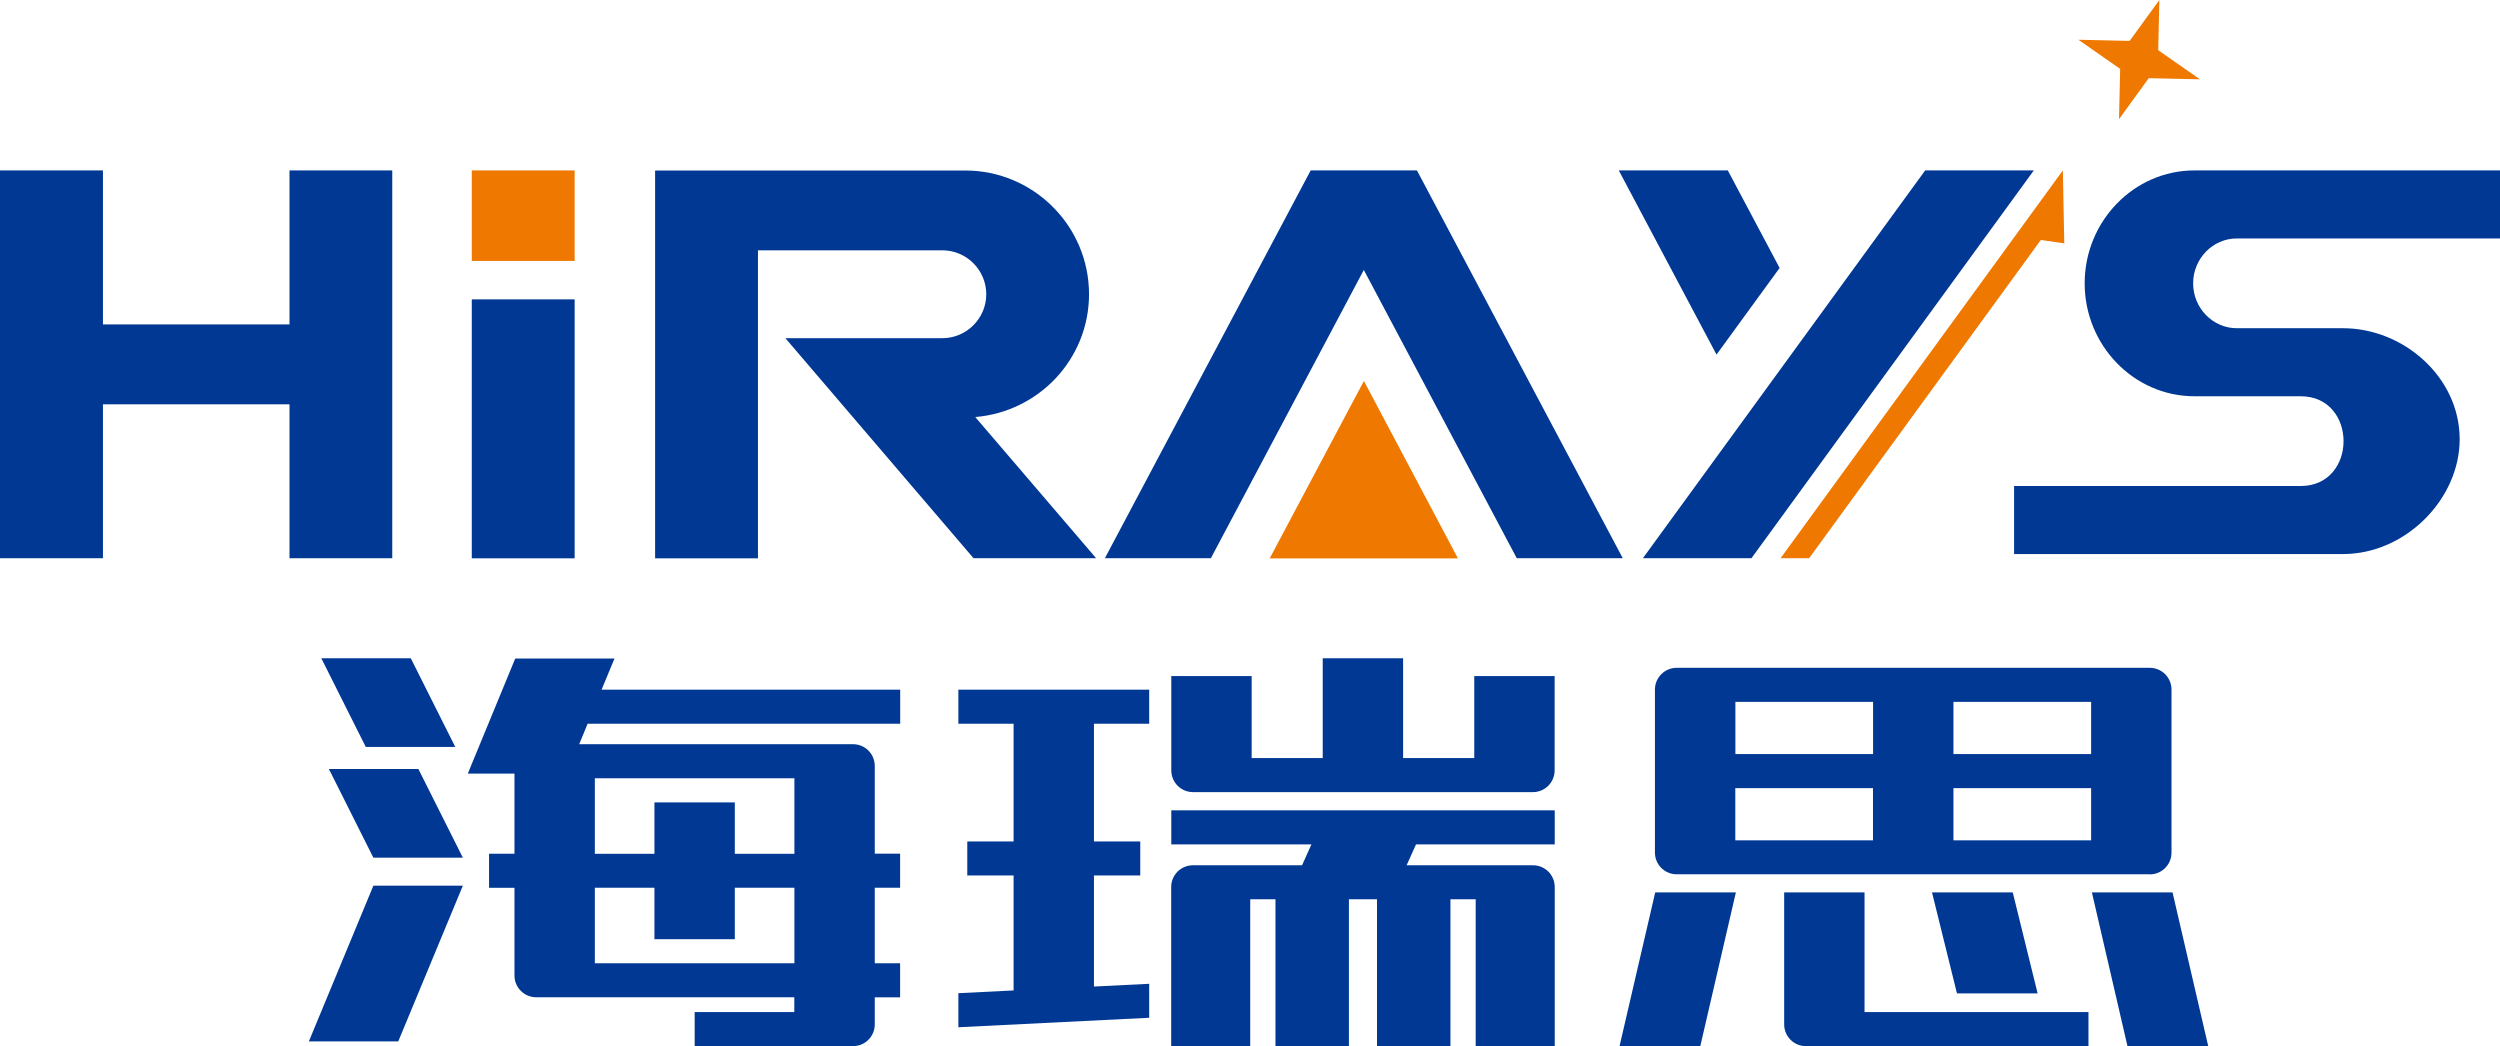
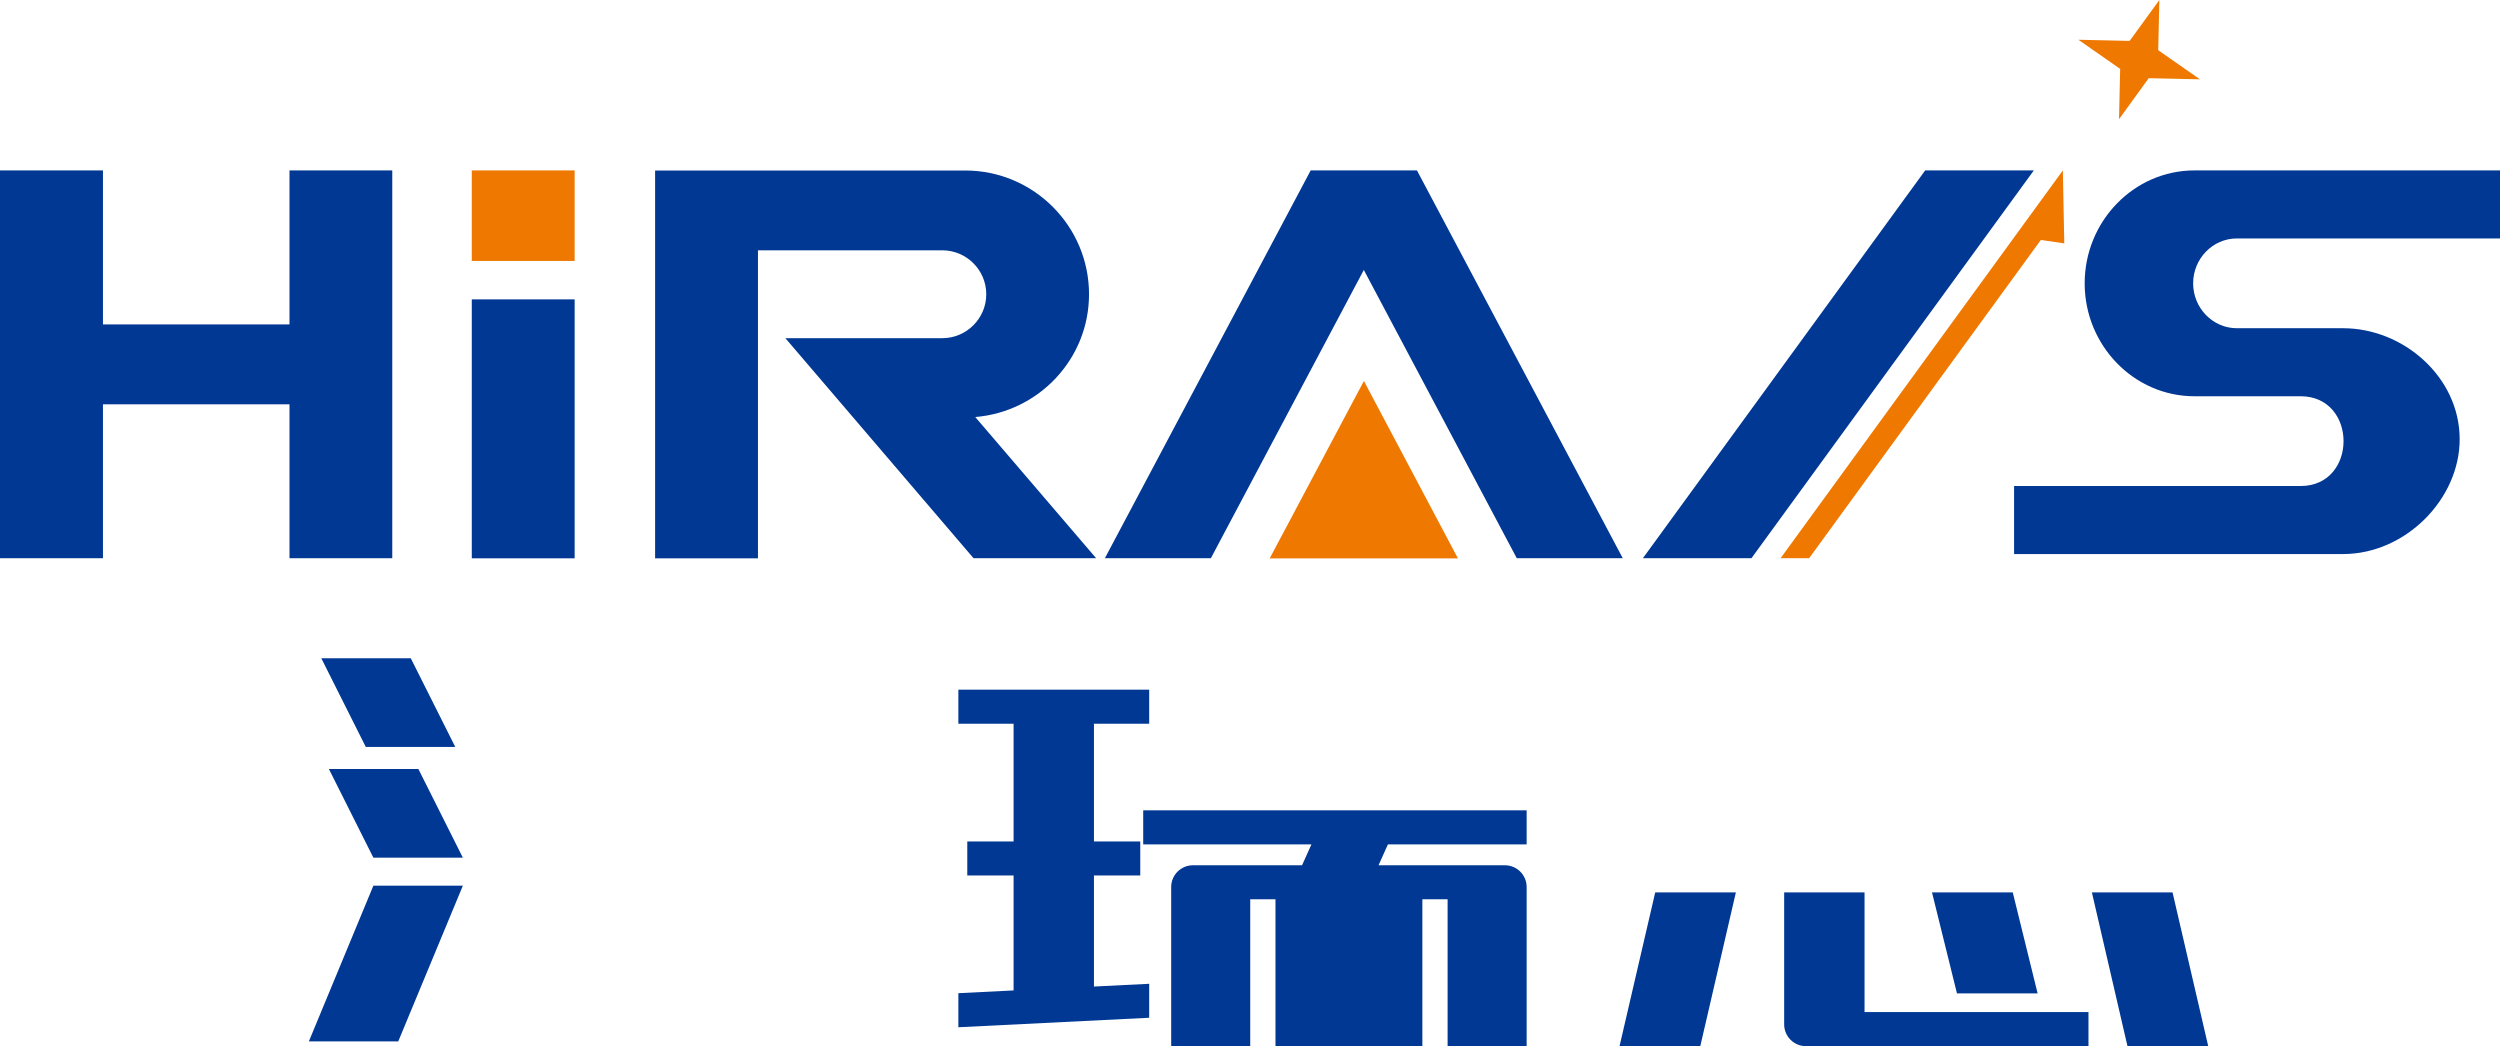
<svg xmlns="http://www.w3.org/2000/svg" version="1.1" id="圖層_1" x="0px" y="0px" viewBox="0 0 263.47 110.25" style="enable-background:new 0 0 263.47 110.25;" xml:space="preserve">
  <style type="text/css">
	.st0{fill-rule:evenodd;clip-rule:evenodd;fill:#EE7800;}
	.st1{fill-rule:evenodd;clip-rule:evenodd;fill:#003894;}
</style>
  <rect x="49.72" y="17.96" class="st0" width="10.84" height="9.54" />
  <rect x="49.72" y="31.55" class="st1" width="10.84" height="27.29" />
  <polygon class="st0" points="153.65,58.85 133.81,58.85 143.74,40.15 " />
  <polygon class="st1" points="30.51,17.96 30.51,34.19 10.85,34.19 10.85,17.96 0,17.96 0,58.83 10.85,58.83 10.85,42.61   30.51,42.61 30.51,58.83 41.34,58.83 41.34,17.96 " />
  <polygon class="st1" points="149.3,17.96 138.16,17.96 138.13,17.96 116.44,58.83 127.61,58.83 143.73,28.45 159.85,58.83   171.02,58.83 149.33,17.96 " />
  <path class="st1" d="M102.78,43.95c6.69-0.55,11.99-6.11,11.99-12.94c0-7.19-5.85-13.04-13.04-13.04l-32.69,0v40.87h10.84V26.38  l19.43,0c2.55,0,4.63,2.08,4.63,4.63c0,2.55-2.08,4.63-4.63,4.63H82.77l19.83,23.19h12.92L102.78,43.95z" />
  <polygon class="st0" points="226.45,8.24 231.85,8.36 227.45,5.29 227.57,0 224.44,4.31 219.04,4.19 223.44,7.26 223.32,12.56 " />
  <polygon class="st0" points="217.55,25.65 215.08,25.29 190.66,58.83 187.65,58.83 217.4,17.96 " />
  <polygon class="st1" points="214.34,17.96 184.58,58.83 173.14,58.83 202.89,17.96 " />
-   <polygon class="st1" points="187.55,28.24 182.09,17.96 170.6,17.96 180.9,37.37 " />
  <path class="st1" d="M231.26,17.96h32.22v7.17h-27.75c-2.53,0-4.6,2.13-4.6,4.73l0,0c0,2.6,2.07,4.73,4.6,4.73c3.73,0,7.47,0,11.2,0  c6.36,0,12.29,5.15,12.29,11.7c0,6.3-5.7,12.1-12.29,12.1h-34.67v-7.17h30.2c6.03,0,6.03-9.46,0-9.46c-3.74,0-7.46,0-11.2,0  c-6.36,0-11.56-5.35-11.56-11.9C219.7,23.31,224.9,17.96,231.26,17.96z" />
  <polygon class="st1" points="32.55,109.75 41.97,109.75 48.78,93.34 39.35,93.34 " />
  <polygon class="st1" points="170.68,110.25 179.19,110.25 182.94,94.05 174.44,94.05 " />
  <polygon class="st1" points="228.96,94.05 220.46,94.05 224.21,110.25 232.72,110.25 " />
  <polygon class="st1" points="212.12,94.05 203.61,94.05 206.24,104.69 214.74,104.69 " />
  <polygon class="st1" points="34.66,81.04 39.35,90.39 48.78,90.39 44.09,81.04 " />
  <polygon class="st1" points="47.98,78.72 43.29,69.37 33.86,69.37 38.55,78.72 " />
-   <path class="st1" d="M83.72,82.02v7.96h-6.28v-5.42h-8.47v5.42h-6.28v-7.96H83.72L83.72,82.02z M83.72,101.52H62.69v-7.96h6.28v5.42  h8.47v-5.42h6.28V101.52L83.72,101.52z M64.76,69.4H54.3l-5,12.13h4.92v8.44h-2.68v3.59h2.68v9.25c0,1.27,1.03,2.29,2.29,2.29h27.2  v1.56H73.21v3.59H89.9c1.27,0,2.29-1.03,2.29-2.29v-2.85h2.67v-3.59h-2.67v-7.96h2.67v-3.59h-2.67v-9.25c0-1.27-1.03-2.29-2.29-2.29  H61.04l0.89-2.16h32.94v-3.59H63.4L64.76,69.4z" />
  <polygon class="st1" points="101,76.27 106.82,76.27 106.82,88.68 101.94,88.68 101.94,92.26 106.82,92.26 106.82,104.38   101,104.67 101,108.26 121.11,107.26 121.11,103.68 115.29,103.97 115.29,92.26 120.17,92.26 120.17,88.68 115.29,88.68   115.29,76.27 121.11,76.27 121.11,72.68 101,72.68 " />
-   <path class="st1" d="M123.43,88.99h14.78l-0.99,2.2h-11.5c-1.27,0-2.29,1.03-2.29,2.29v16.77h8.33V94.77h2.66v15.48h7.74V94.77h2.96  v15.48h7.74V94.77h2.66v15.48h8.33V93.48c0-1.27-1.03-2.29-2.29-2.29h-13.32l0.99-2.2h14.62v-3.59h-40.41V88.99z" />
-   <path class="st1" d="M205.87,88.56v-5.5h14.51v5.5H205.87L205.87,88.56z M182.88,83.06h14.51v5.5h-14.51V83.06L182.88,83.06z   M197.4,73.97v5.5h-14.51v-5.5H197.4L197.4,73.97z M220.38,79.47h-14.51v-5.5h14.51V79.47L220.38,79.47z M226.56,92.15  c1.27,0,2.29-1.03,2.29-2.29V72.67c0-1.27-1.03-2.29-2.29-2.29H176.7c-1.26,0-2.29,1.03-2.29,2.29l0,17.18  c0,1.27,1.03,2.29,2.29,2.29H226.56z" />
+   <path class="st1" d="M123.43,88.99h14.78l-0.99,2.2h-11.5c-1.27,0-2.29,1.03-2.29,2.29v16.77h8.33V94.77h2.66v15.48h7.74V94.77v15.48h7.74V94.77h2.66v15.48h8.33V93.48c0-1.27-1.03-2.29-2.29-2.29h-13.32l0.99-2.2h14.62v-3.59h-40.41V88.99z" />
  <path class="st1" d="M196.5,94.05h-8.47v13.91c0,1.27,1.03,2.29,2.29,2.29h29.78v-3.59h-23.6V94.05z" />
-   <path class="st1" d="M155.37,79.89h-7.5V69.37h-8.47v10.52h-7.49v-8.64h-8.47v9.94c0,1.27,1.03,2.29,2.29,2.29h35.82  c1.27,0,2.29-1.03,2.29-2.29v-9.94h-8.47V79.89z" />
</svg>